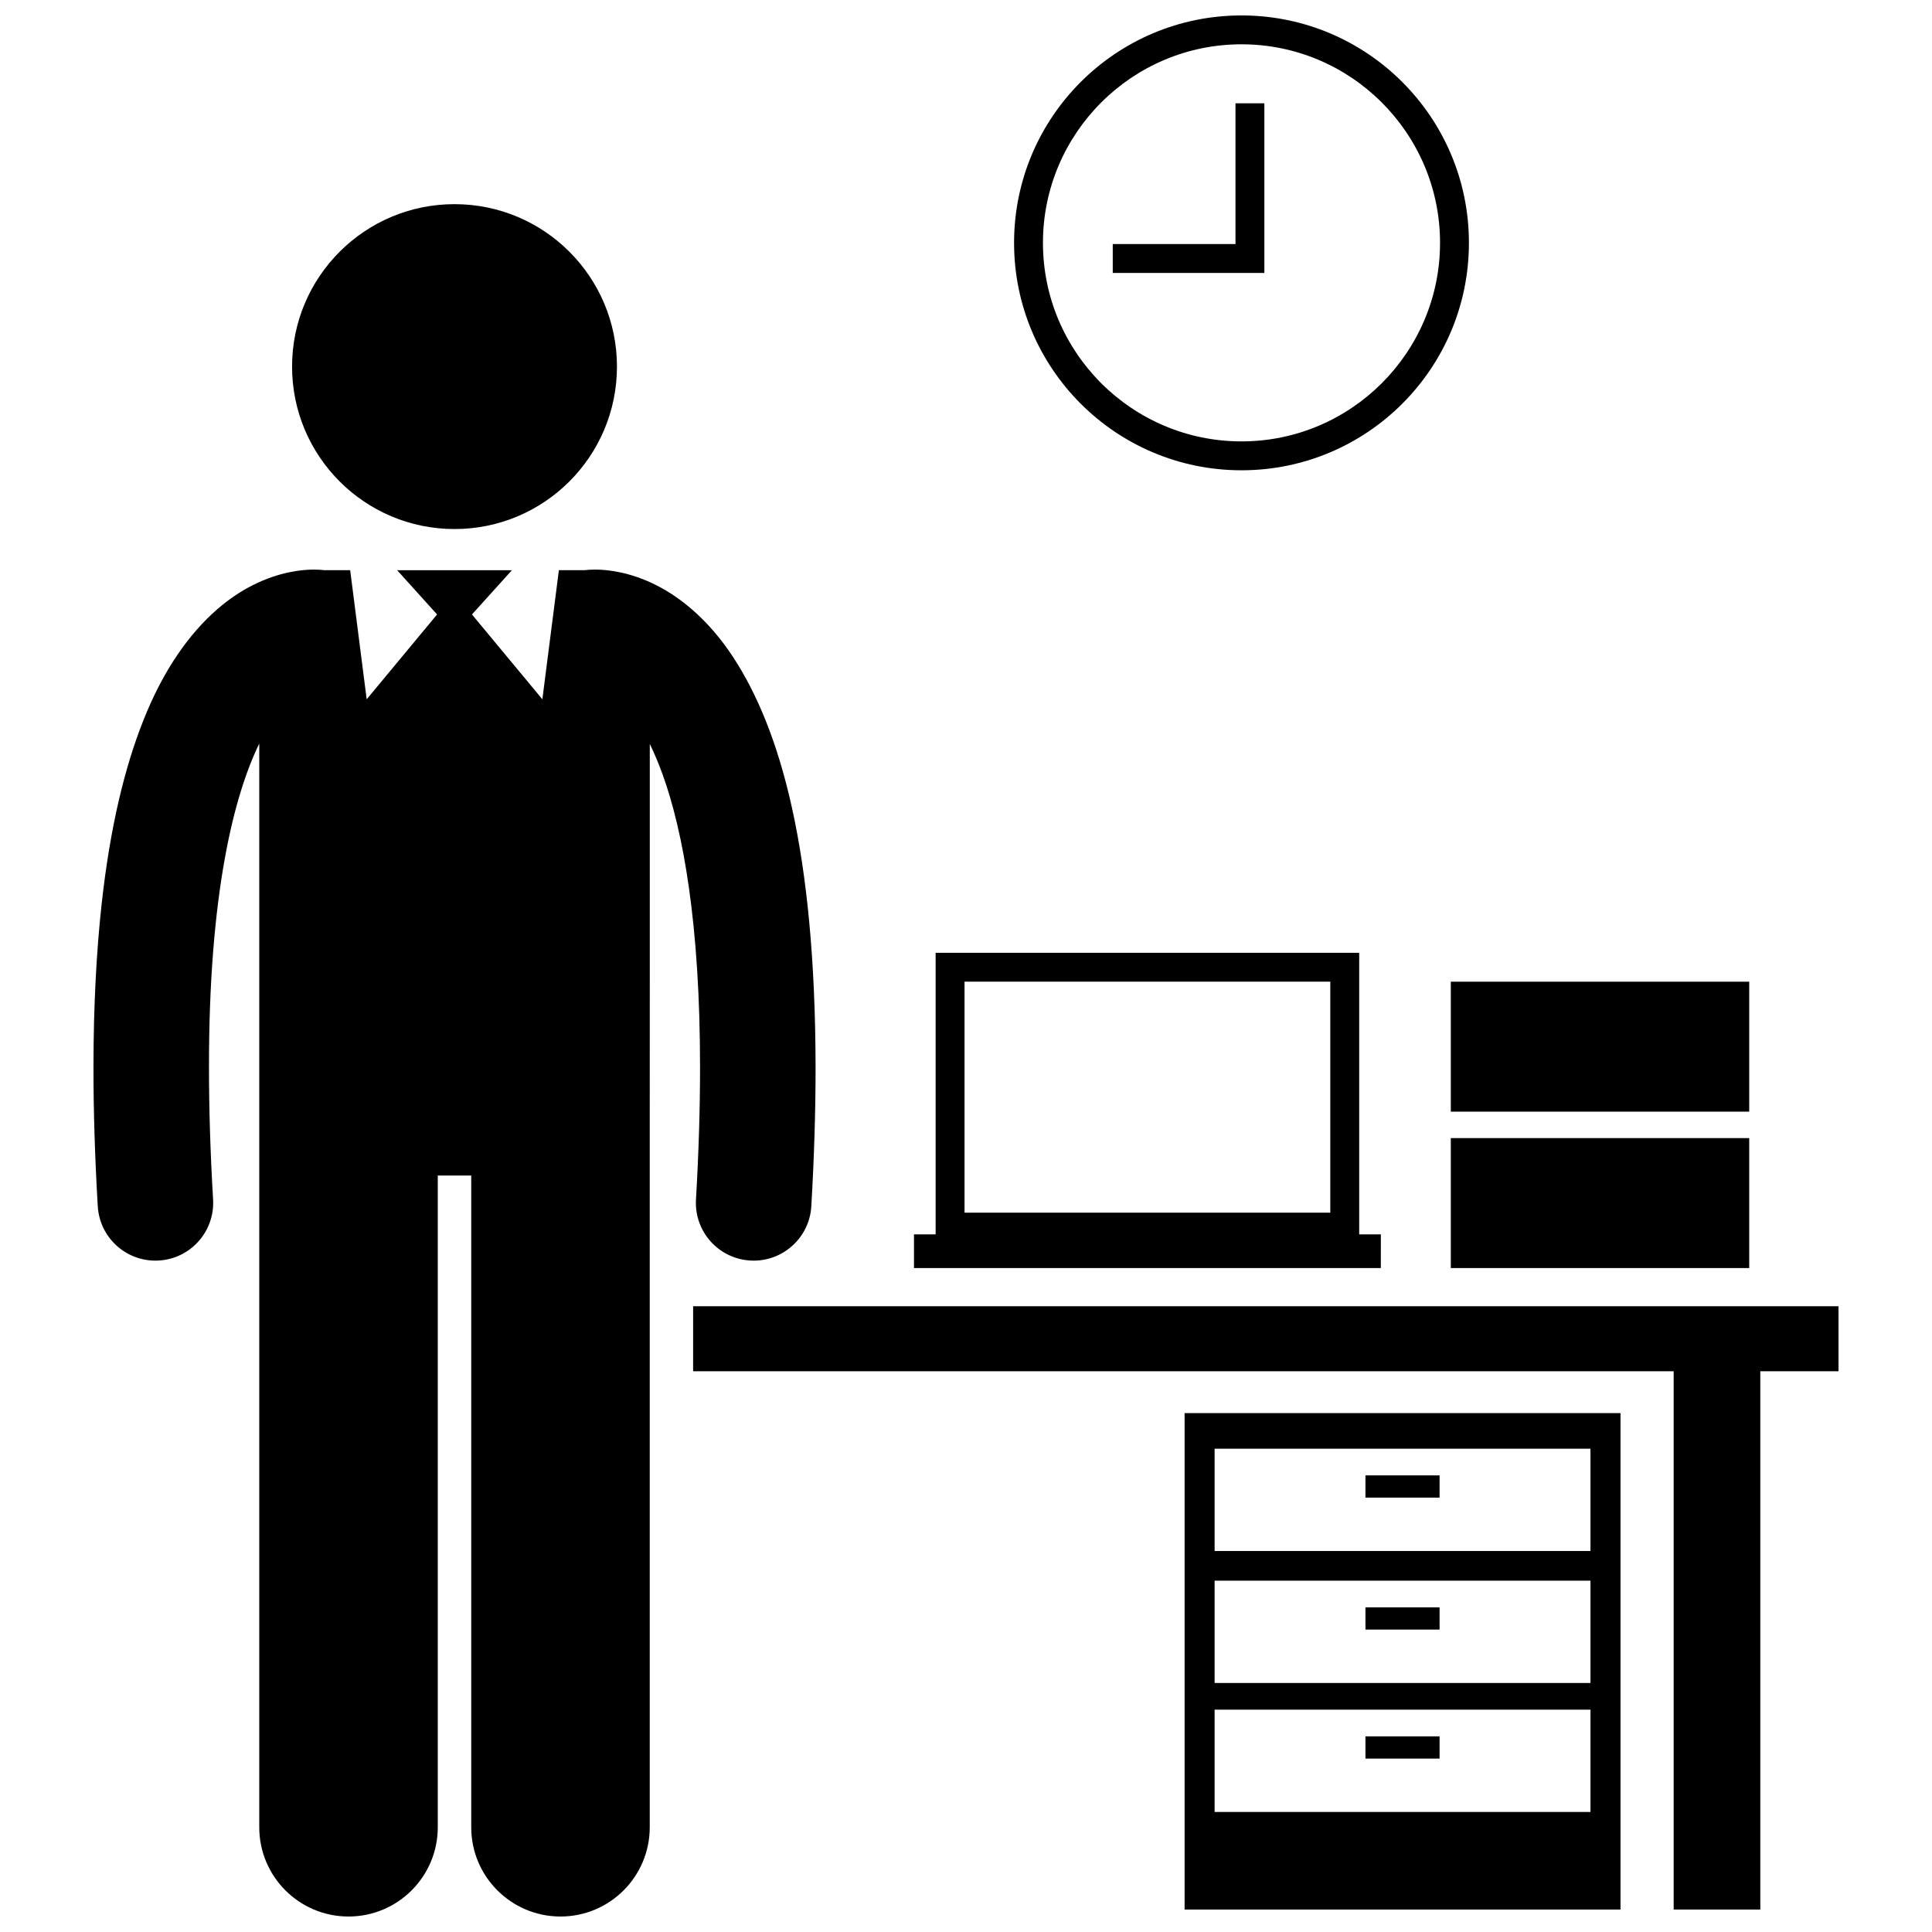
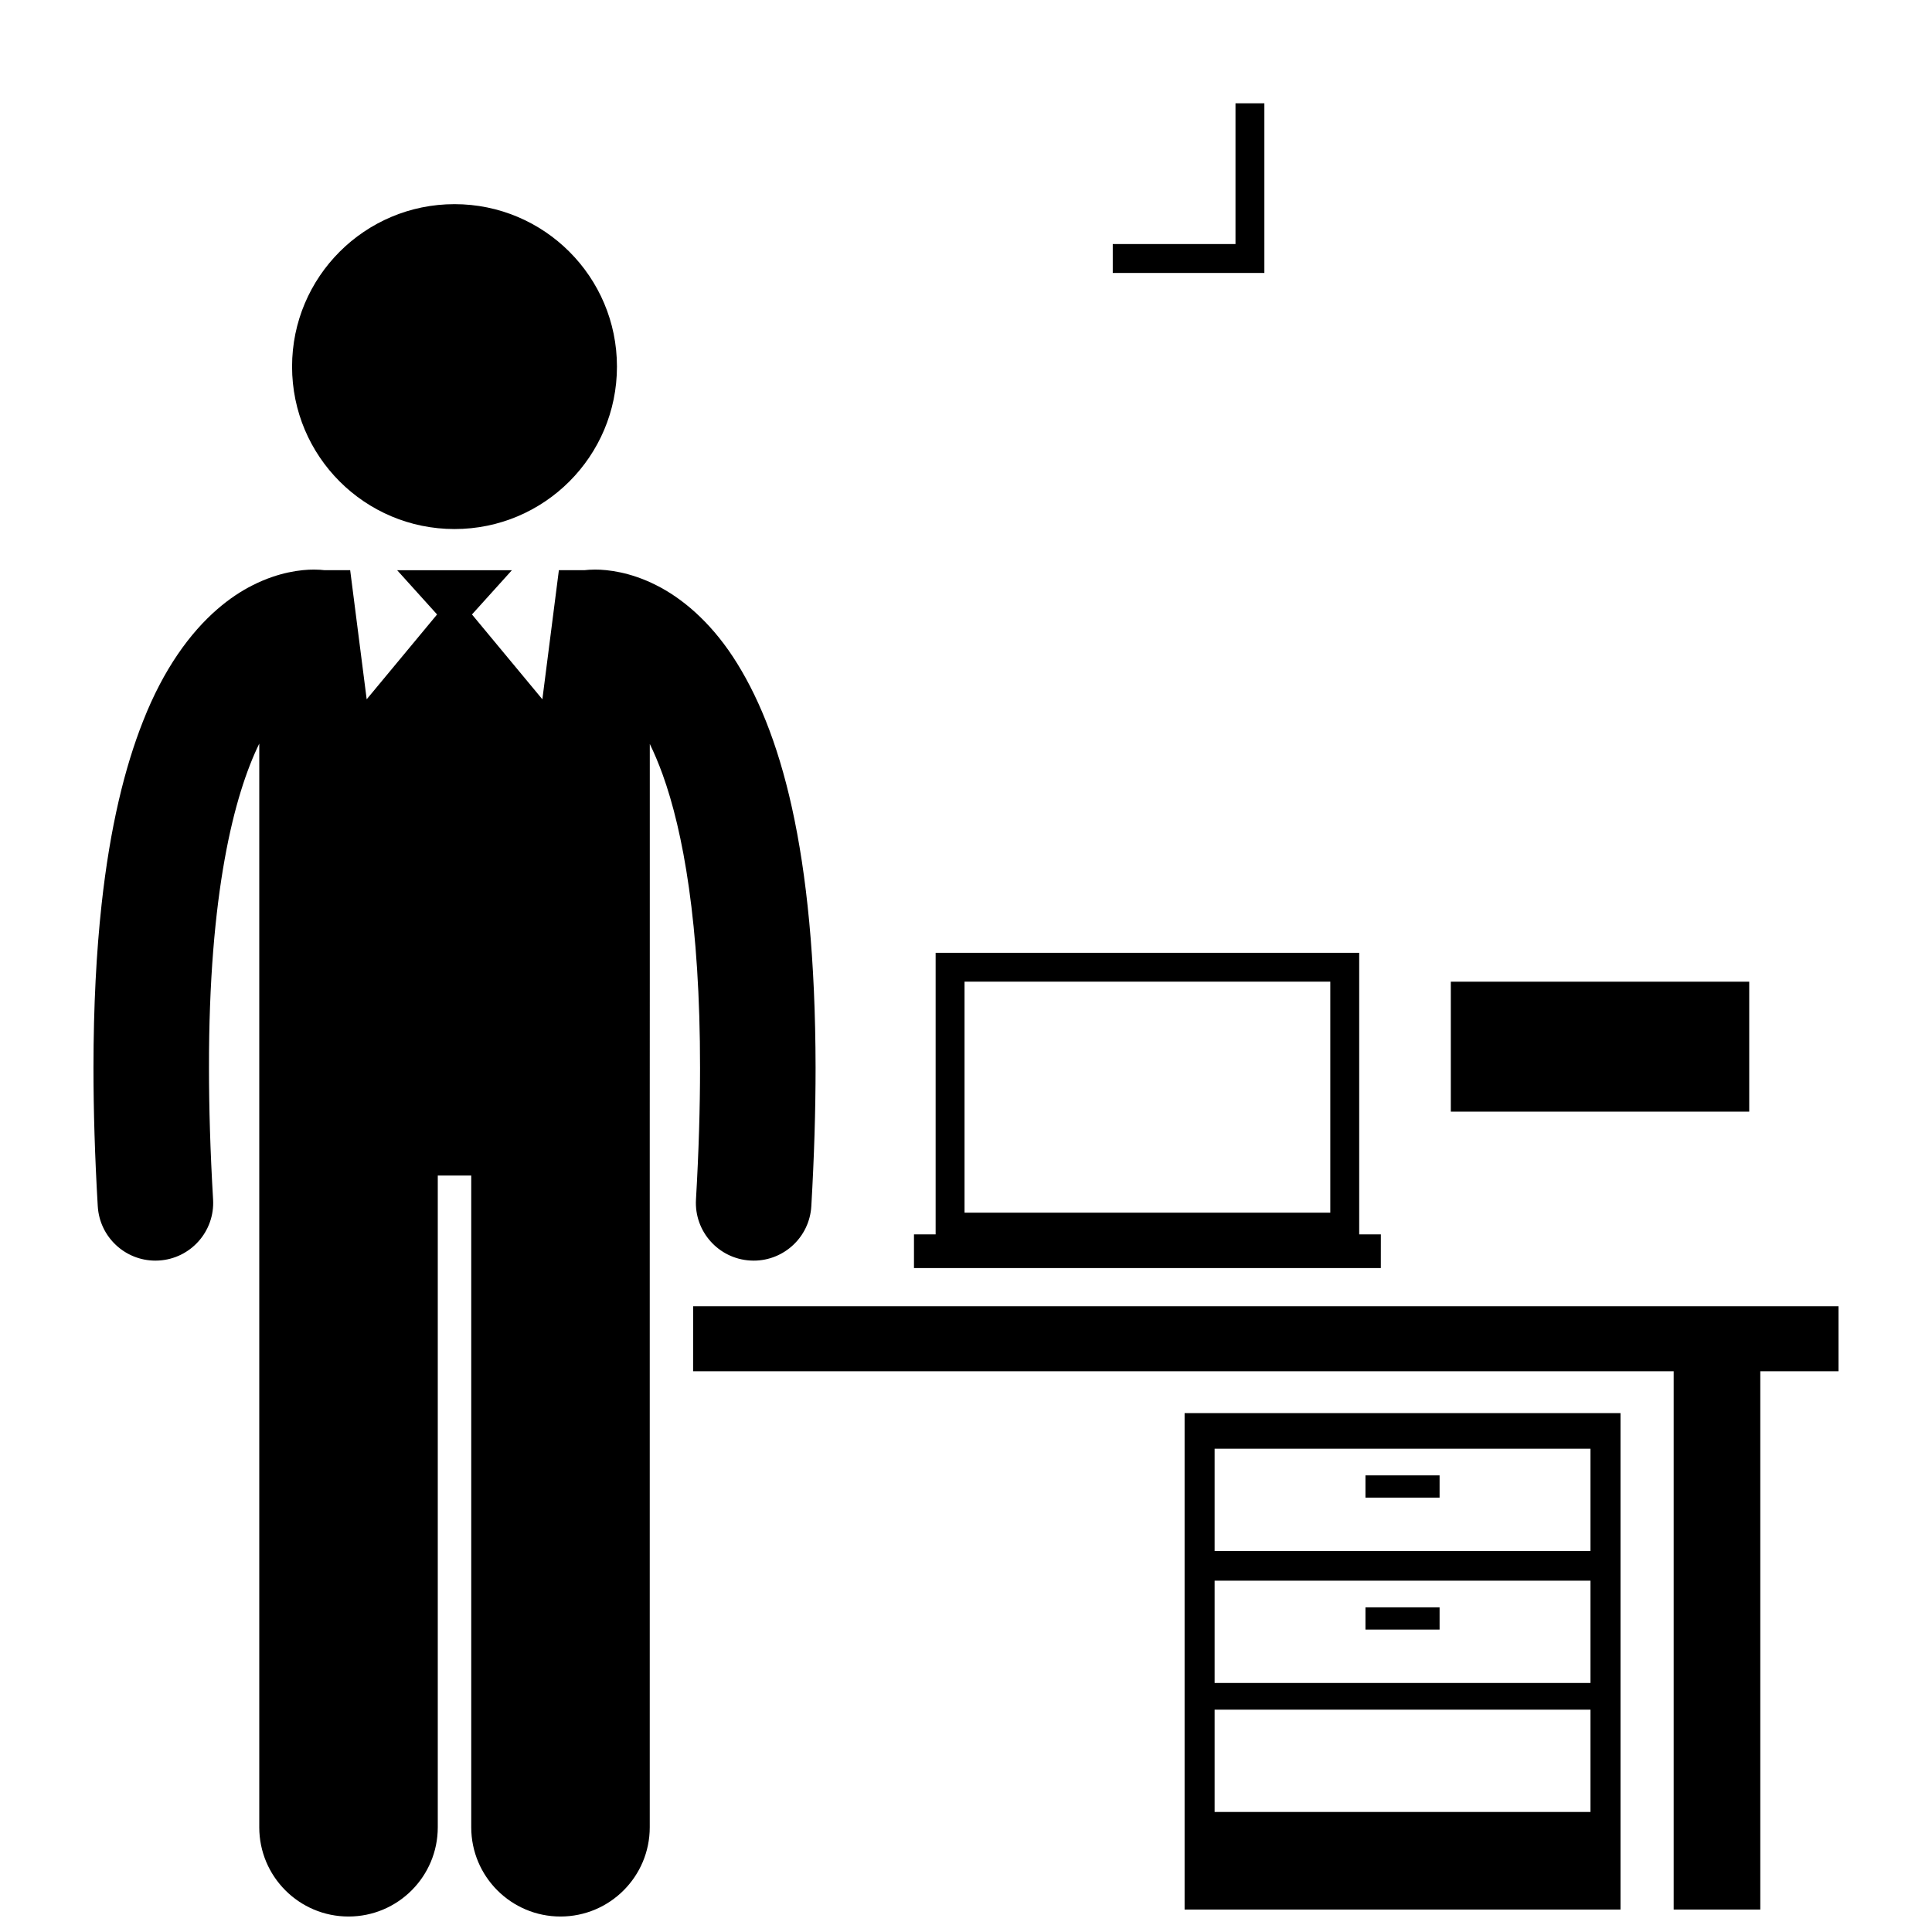
<svg xmlns="http://www.w3.org/2000/svg" width="800px" height="800px" version="1.1" viewBox="144 144 512 512">
  <defs>
    <clipPath id="b">
      <path d="m168 294h193v357.9h-193z" />
    </clipPath>
    <clipPath id="a">
-       <path d="m412 148.09h122v120.91h-122z" />
-     </clipPath>
+       </clipPath>
  </defs>
  <path d="m509.94 471.12h-5.738v-74.617h-112.25v74.617h-5.738v8.93h123.72zm-13.398-5.742h-96.93v-61.223h96.93z" />
  <path d="m327.68 507.39h259.86v142.66h22.957v-142.66h20.73v-17.219h-303.54z" />
  <g clip-path="url(#b)">
    <path d="m169.91 463.67c0.477 8.133 7.223 14.41 15.266 14.41 0.301 0 0.602-0.008 0.91-0.027 8.438-0.496 14.879-7.738 14.383-16.18-0.75-12.723-1.086-24.309-1.086-34.863-0.066-46.332 6.688-72.359 13.324-85.945v287.18c0 13.066 10.594 23.652 23.652 23.652 13.062 0 23.656-10.586 23.656-23.652v-172.71h8.867v172.71c0 13.066 10.594 23.652 23.652 23.652 13.062 0 23.656-10.586 23.656-23.652v-187.5l0.012-36.23v-63.359c1.133 2.324 2.277 4.992 3.406 8.105 5.391 14.945 9.93 39.473 9.91 77.754 0 10.551-0.336 22.141-1.078 34.867-0.492 8.441 5.949 15.68 14.391 16.172 0.305 0.016 0.605 0.027 0.91 0.027 8.043 0 14.789-6.281 15.266-14.414 0.77-13.262 1.129-25.445 1.129-36.648-0.074-57.75-9.301-89.707-21.879-108.93-6.281-9.543-13.637-15.66-20.43-19.047-6.789-3.422-12.746-4.102-16.141-4.094-1.219 0-2.133 0.082-2.711 0.152-0.012 0-0.02 0.004-0.031 0.008h-6.836l-4.375 34.211-18.656-22.48 10.586-11.73h-30.418l10.586 11.73-18.656 22.48-4.375-34.211h-6.832c-0.012 0-0.027-0.004-0.043-0.008h-0.004c-0.57-0.07-1.488-0.152-2.703-0.152-3.394-0.012-9.355 0.668-16.145 4.09-3.109 1.543-6.293 3.648-9.438 6.371-7.25 6.277-14.289 15.875-19.707 29.672-4.879 12.328-8.754 28.078-11.004 48.613-1.375 12.547-2.144 26.871-2.152 43.312 0 11.207 0.359 23.391 1.137 36.66z" />
  </g>
  <path d="m307.5 241.15c0 23.777-19.273 43.051-43.047 43.051-23.777 0-43.051-19.273-43.051-43.051 0-23.773 19.273-43.047 43.051-43.047 23.773 0 43.047 19.273 43.047 43.047" />
  <path d="m573.45 518.49h-115.52v131.56h115.52zm-7.957 105.7h-99.609v-27.109h99.609zm0-34.184h-99.609v-27.109h99.609zm0-34.973h-99.609v-27.109h99.609z" />
-   <path d="m505.86 604.15h19.645v5.894h-19.645z" />
  <path d="m505.86 569.96h19.645v5.894h-19.645z" />
  <path d="m505.86 534.99h19.645v5.894h-19.645z" />
-   <path d="m528.48 445.61h79.082v34.438h-79.082z" />
  <path d="m528.48 404.16h79.082v34.438h-79.082z" />
  <g clip-path="url(#a)">
-     <path d="m473.01 268.63c33.285 0 60.27-26.984 60.27-60.27s-26.984-60.27-60.27-60.27c-33.285 0-60.27 26.984-60.27 60.27 0.004 33.285 26.984 60.27 60.27 60.27zm0-112.89c29.012 0 52.617 23.605 52.617 52.617s-23.605 52.617-52.617 52.617-52.617-23.602-52.617-52.617c0-29.012 23.605-52.617 52.617-52.617z" />
-   </g>
+     </g>
  <path d="m479.07 171.37h-7.652v37.312h-32.527v7.656l40.18-0.004z" />
</svg>